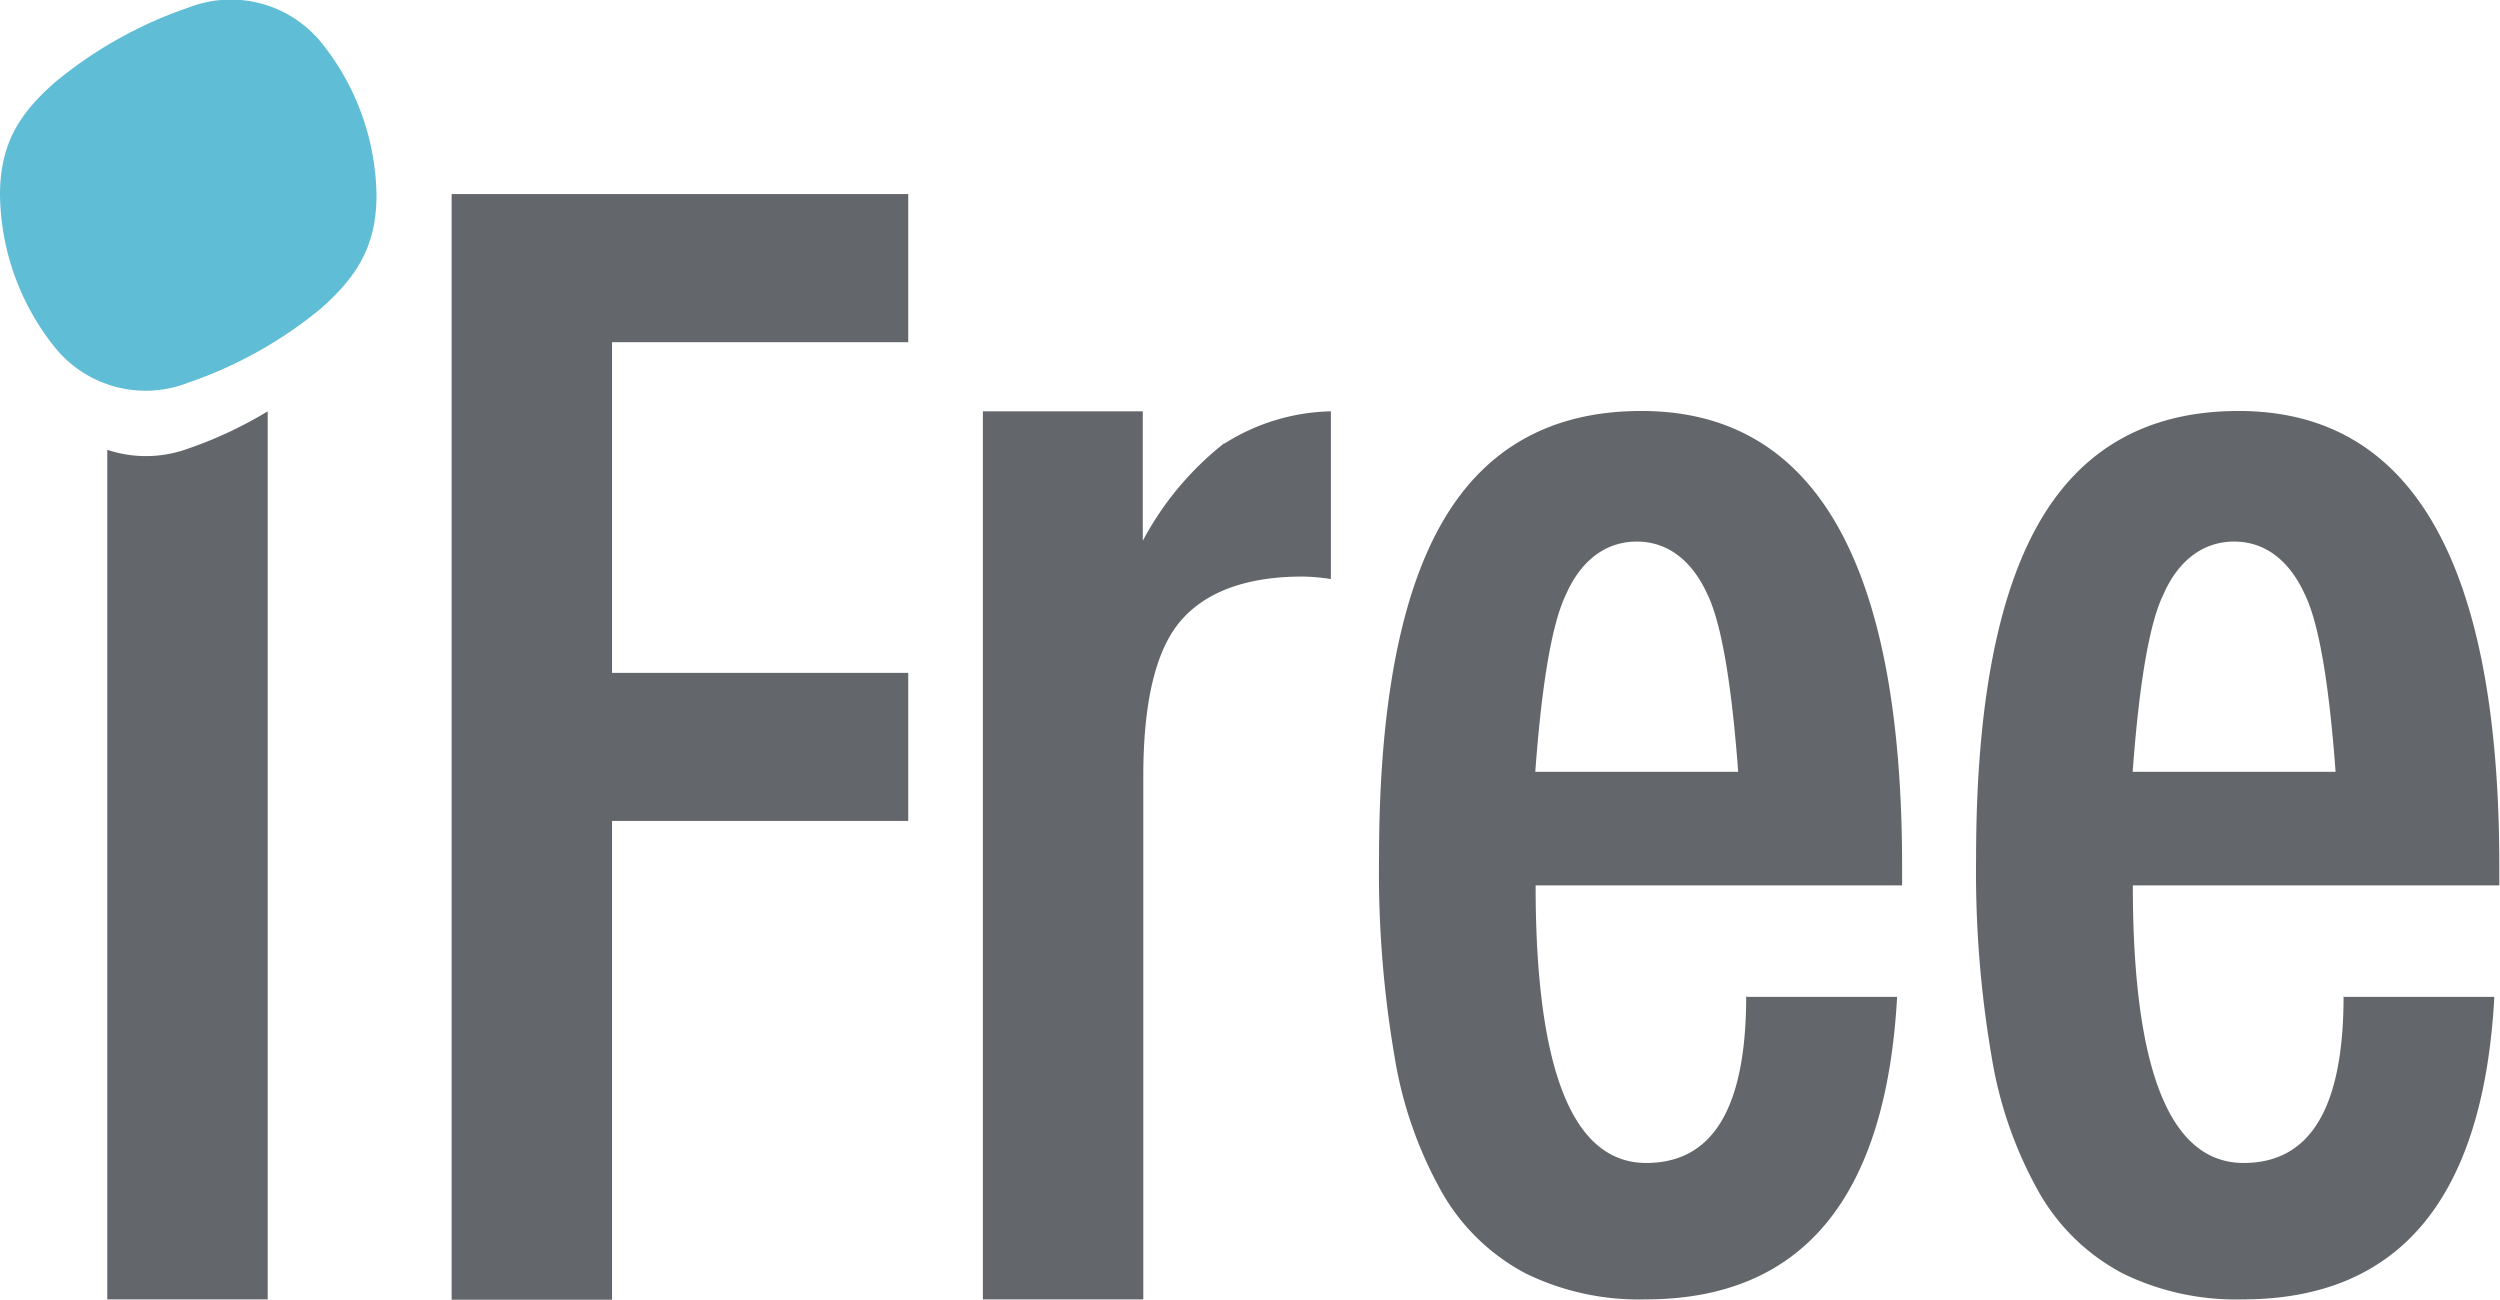
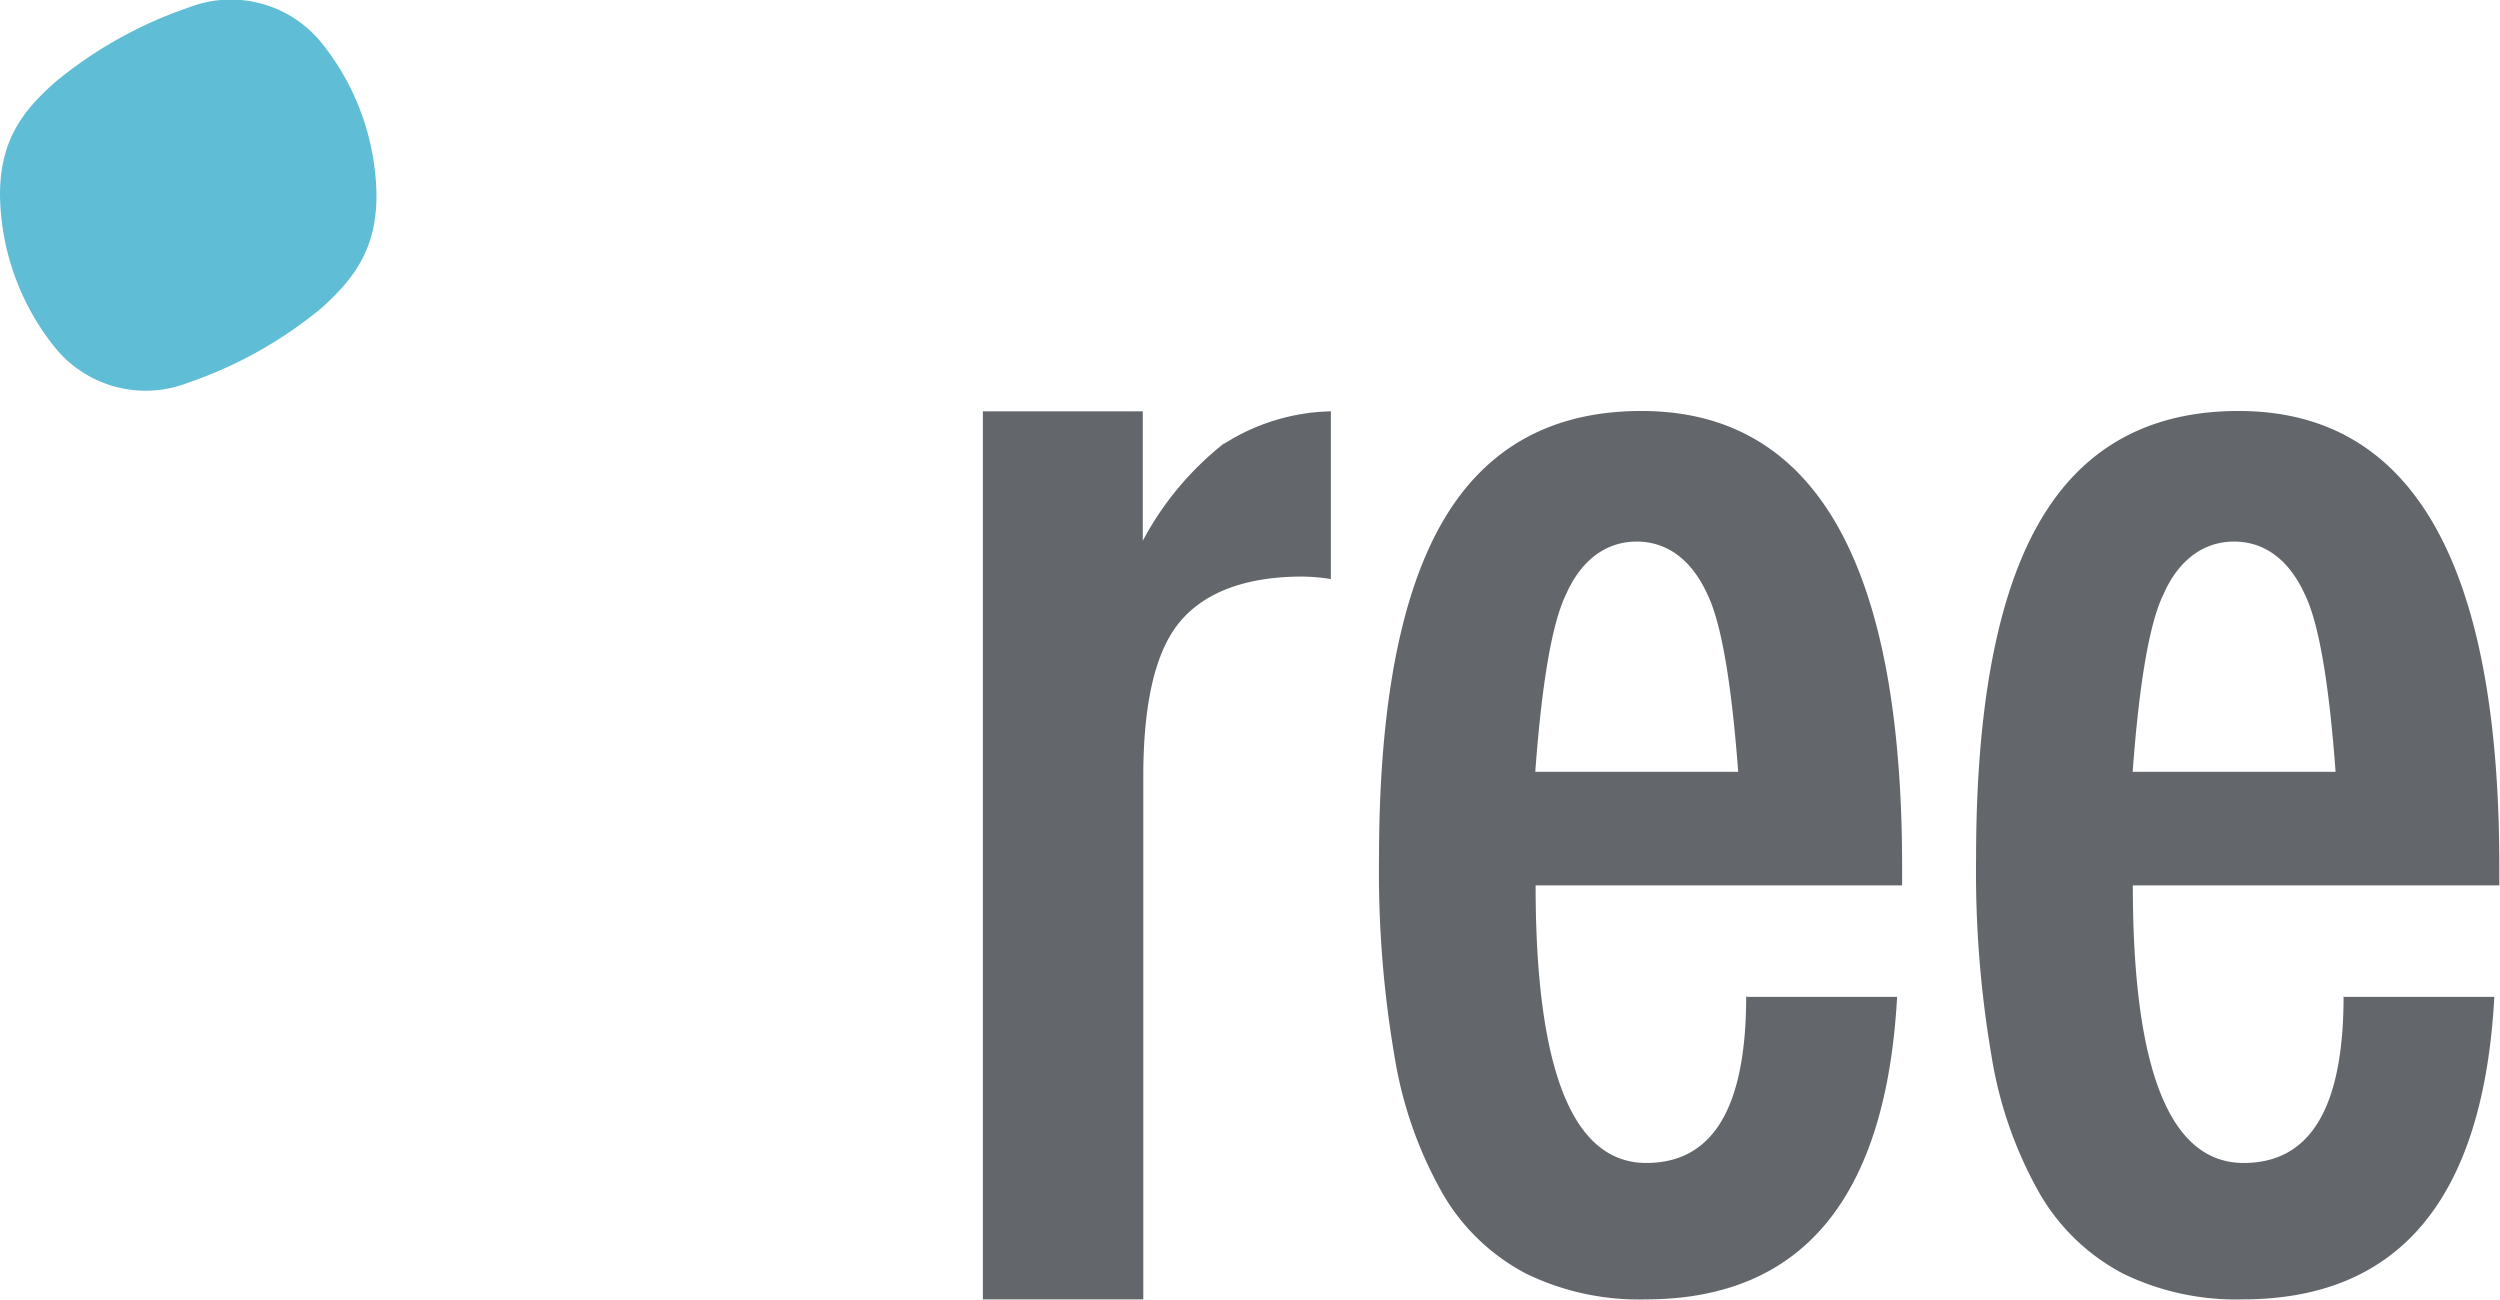
<svg xmlns="http://www.w3.org/2000/svg" id="レイヤー_1" data-name="レイヤー 1" viewBox="0 0 150.07 78.02">
  <defs>
    <style>.cls-1{fill:#63676b;}.cls-2{fill:#5fbdd5;}</style>
  </defs>
  <title>アートボード 1</title>
-   <path class="cls-1" d="M11.26,26.94A7.32,7.32,0,0,1,6.44,27V78h9.63V24.69a24.75,24.75,0,0,1-4.81,2.25" />
  <path class="cls-1" d="M73.47,26.62a18.48,18.48,0,0,0-4.87,5.84V24.69H59V78h9.63V46.61q0-6.6,2.16-9.24c1.47-1.79,3.94-2.76,7.39-2.76a11.8,11.8,0,0,1,1.71.15V24.69a12.42,12.42,0,0,0-6.38,1.93" />
  <path class="cls-1" d="M104.88,59.84h9C113.21,72,108.13,78,98.77,78a15.47,15.47,0,0,1-7.17-1.55,12.49,12.49,0,0,1-5-4.8,24.57,24.57,0,0,1-2.89-8.24,65.5,65.5,0,0,1-.93-11.88q0-13.68,3.85-20.27t11.9-6.59q15.65,0,15.65,27.36v1.12h-22c0,11.05,2.21,16.66,6.64,16.66,4,0,6-3.3,6-10m-.48-13.48q-.61-8.14-1.86-10.68c-.87-1.9-2.28-3.14-4.23-3.14s-3.39,1.24-4.23,3.14q-1.26,2.55-1.86,10.68Z" />
  <path class="cls-1" d="M140.73,59.84h9C149.07,72,144,78,134.61,78a15.46,15.46,0,0,1-7.17-1.55,12.49,12.49,0,0,1-5-4.8,24.57,24.57,0,0,1-2.89-8.24,65.7,65.7,0,0,1-.93-11.88q0-13.68,3.85-20.27t11.91-6.59q15.65,0,15.65,27.36v1.12h-22c0,11.05,2.21,16.66,6.65,16.66,4,0,6-3.3,6-10m-.48-13.48q-.6-8.14-1.86-10.68c-.87-1.9-2.28-3.14-4.23-3.14s-3.39,1.24-4.23,3.14q-1.26,2.55-1.86,10.68Z" />
-   <polygon class="cls-1" points="54.52 20.54 54.52 11.65 36.74 11.65 27.11 11.65 27.11 78.02 36.74 78.02 36.74 49.28 54.52 49.28 54.52 40.39 36.74 40.39 36.74 20.54 54.52 20.54" />
  <path class="cls-2" d="M0,11.71a14.93,14.93,0,0,0,3.3,9.15,7,7,0,0,0,8,2.11,25.46,25.46,0,0,0,8-4.48c2-1.8,3.3-3.58,3.3-6.77a14.94,14.94,0,0,0-3.3-9.15,7,7,0,0,0-8-2.11,25.39,25.39,0,0,0-8,4.48C1.26,6.74,0,8.52,0,11.71" />
</svg>